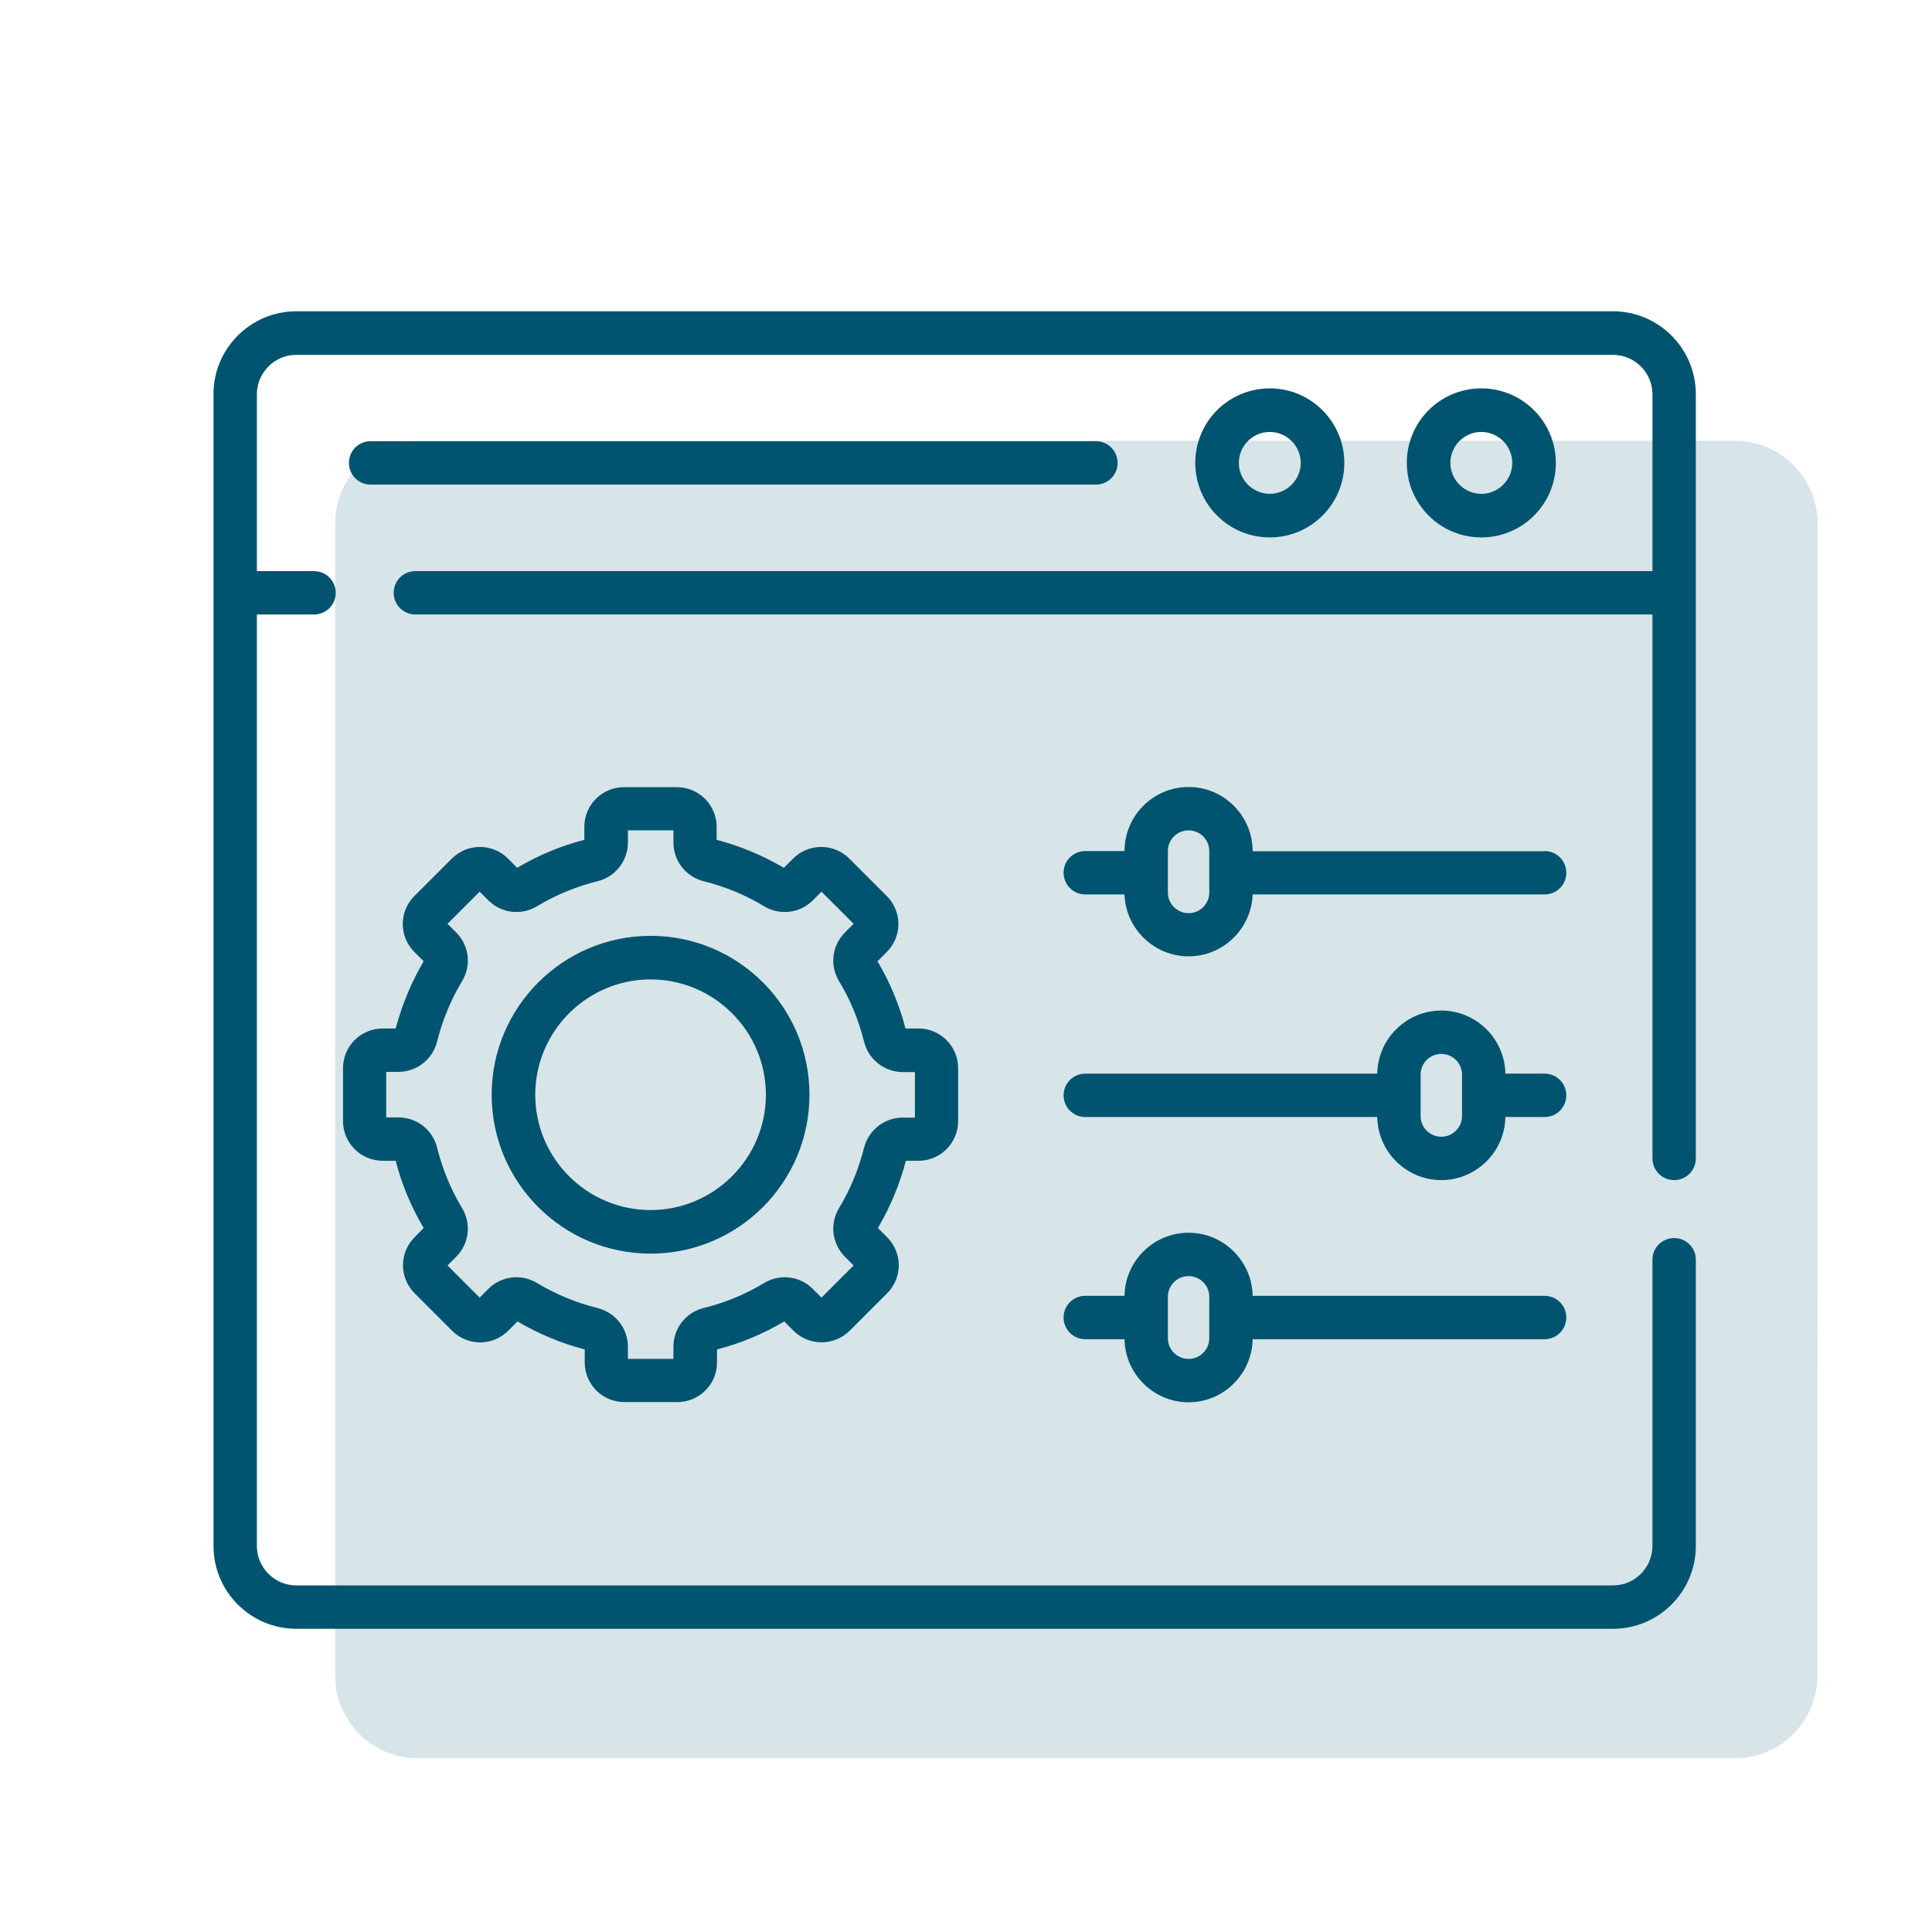
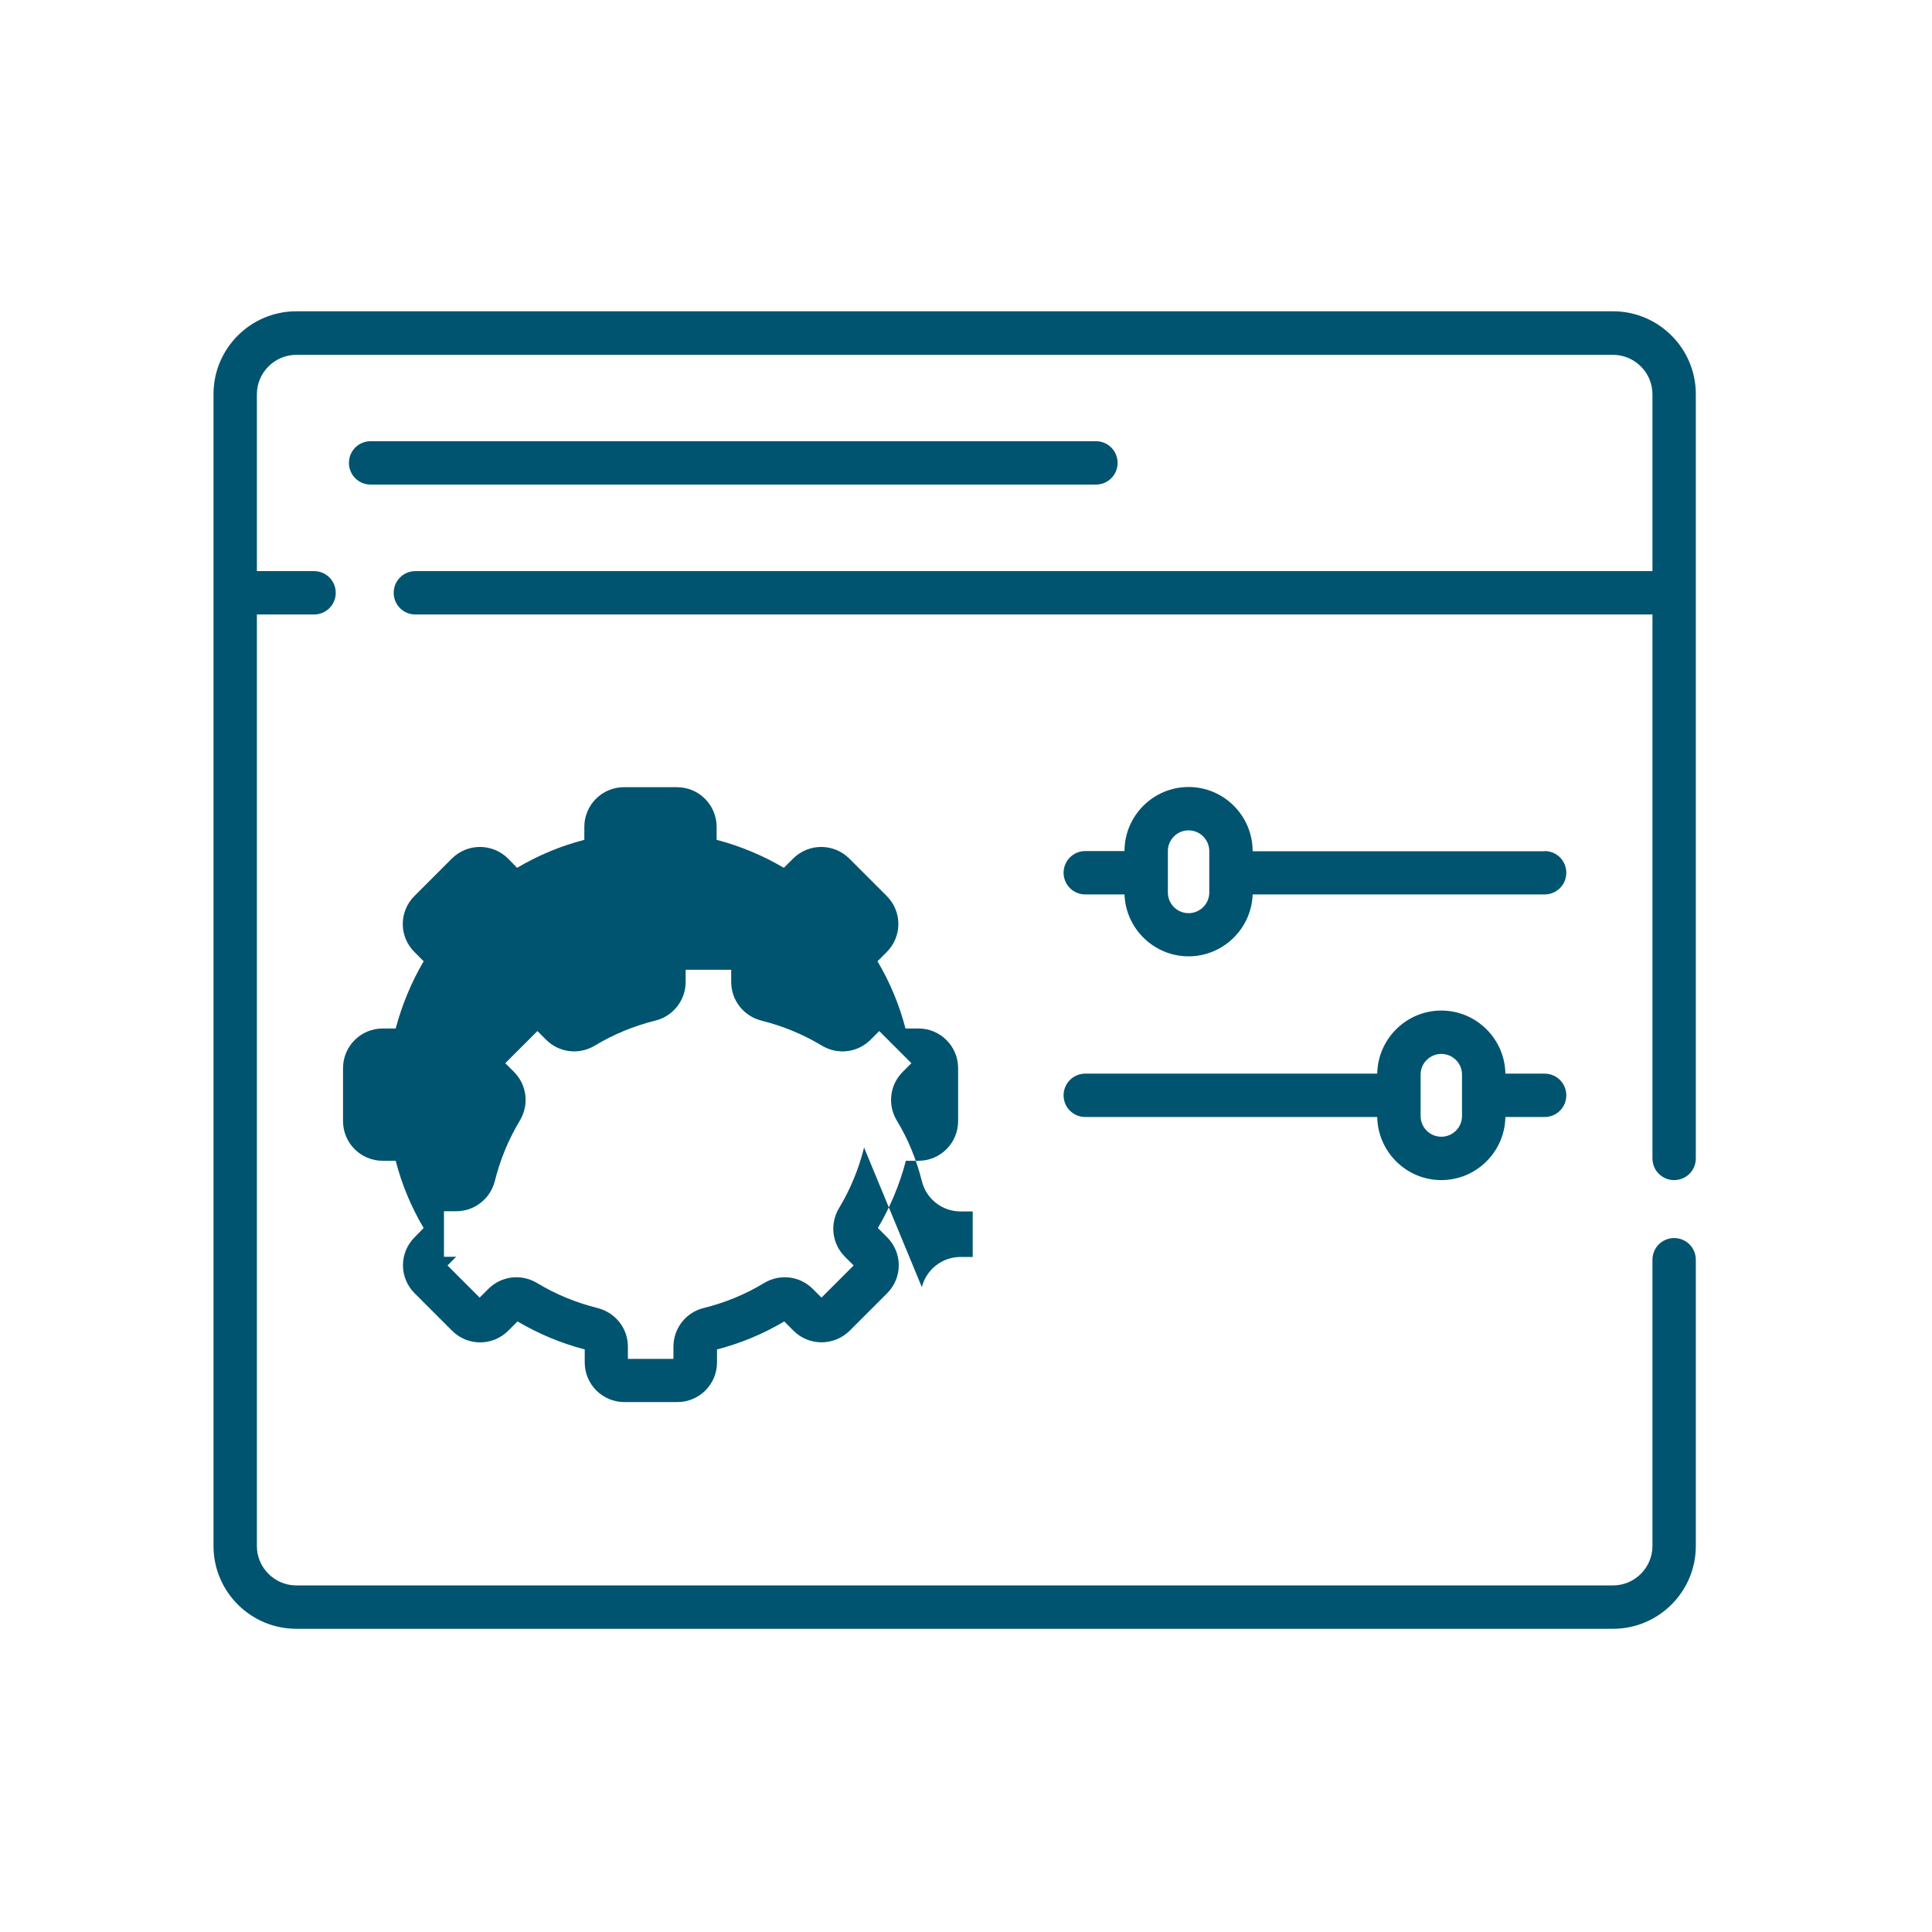
<svg xmlns="http://www.w3.org/2000/svg" id="Ebene_1" viewBox="0 0 98 98">
  <defs>
    <style>.cls-1,.cls-2{fill:#005470;}.cls-2{isolation:isolate;opacity:.16;}</style>
  </defs>
  <path class="cls-1" d="m18.8,24.58h36.79c.61,0,1.1-.49,1.1-1.1s-.49-1.1-1.1-1.1H18.8c-.61,0-1.1.49-1.1,1.1s.49,1.1,1.1,1.1Z" />
  <path class="cls-1" d="m84.92,59.86c.61,0,1.1-.49,1.1-1.1V19.99c0-2.32-1.89-4.2-4.2-4.2H15.03c-2.32,0-4.2,1.89-4.2,4.2v58.43c0,2.32,1.89,4.2,4.2,4.2h66.79c2.32,0,4.2-1.89,4.2-4.2v-14.52c0-.61-.49-1.1-1.1-1.1s-1.1.49-1.1,1.1v14.52c0,1.1-.9,2-2,2H15.03c-1.1,0-2-.9-2-2V31.17h2.9c.61,0,1.1-.49,1.1-1.1s-.49-1.1-1.1-1.1h-2.9v-8.97c0-1.1.9-2,2-2h66.79c1.1,0,2,.9,2,2v8.97H21.07c-.61,0-1.1.49-1.1,1.1s.49,1.1,1.1,1.1h62.75v27.59c0,.61.49,1.1,1.1,1.1Z" />
-   <path class="cls-2" d="m92.2,65.32V26.56c0-2.32-1.89-4.2-4.2-4.2H21.2c-2.32,0-4.2,1.89-4.2,4.2v58.43c0,2.32,1.89,4.2,4.2,4.2h66.79c2.32,0,4.2-1.89,4.2-4.2v-14.52" />
-   <path class="cls-1" d="m78.92,23.48c0-2.08-1.69-3.78-3.78-3.78s-3.78,1.69-3.78,3.78,1.69,3.78,3.78,3.78,3.78-1.69,3.78-3.78Zm-5.35,0c0-.87.71-1.57,1.57-1.57s1.57.71,1.57,1.57-.71,1.57-1.57,1.57-1.57-.71-1.57-1.57Z" />
-   <path class="cls-1" d="m68.19,23.48c0-2.08-1.69-3.78-3.78-3.78s-3.78,1.69-3.78,3.78,1.69,3.78,3.78,3.78,3.78-1.69,3.78-3.78Zm-5.35,0c0-.87.71-1.57,1.57-1.57s1.57.71,1.57,1.57-.71,1.57-1.57,1.57-1.57-.71-1.57-1.57Z" />
  <path class="cls-1" d="m78.35,43.18h-14.81c0-1.8-1.46-3.26-3.25-3.26s-3.25,1.46-3.25,3.25h0s-1.99,0-1.99,0c-.61,0-1.1.49-1.1,1.1s.49,1.1,1.1,1.1h1.99c.06,1.74,1.5,3.14,3.25,3.14s3.19-1.4,3.25-3.14h14.81c.61,0,1.1-.49,1.1-1.1s-.49-1.1-1.1-1.1Zm-17.01,2.09c0,.58-.47,1.05-1.05,1.05s-1.05-.47-1.05-1.05v-2.1c0-.58.47-1.05,1.05-1.05s1.05.47,1.05,1.05v2.1Z" />
  <path class="cls-1" d="m78.35,54.46h-1.99c-.03-1.77-1.48-3.2-3.25-3.2s-3.22,1.43-3.25,3.2h-14.81c-.61,0-1.1.49-1.1,1.1s.49,1.1,1.1,1.1h14.81c.03,1.77,1.48,3.2,3.25,3.2s3.22-1.43,3.25-3.2h1.99c.61,0,1.1-.49,1.1-1.1s-.49-1.1-1.1-1.1Zm-4.19,2.15c0,.58-.47,1.05-1.05,1.05s-1.05-.47-1.05-1.05v-2.1c0-.58.47-1.05,1.05-1.05s1.05.47,1.05,1.05v2.1Z" />
-   <path class="cls-1" d="m78.35,65.73h-14.81c-.03-1.77-1.48-3.2-3.25-3.2s-3.22,1.43-3.25,3.2h-1.99c-.61,0-1.1.49-1.1,1.1s.49,1.1,1.1,1.1h1.99c.03,1.77,1.48,3.2,3.25,3.2s3.22-1.43,3.25-3.2h14.81c.61,0,1.1-.49,1.1-1.1s-.49-1.1-1.1-1.1Zm-17.01,2.15c0,.58-.47,1.05-1.05,1.05s-1.05-.47-1.05-1.05v-2.1c0-.58.47-1.05,1.05-1.05s1.05.47,1.05,1.05v2.1Z" />
-   <path class="cls-1" d="m33,47.47c-4.44,0-8.06,3.61-8.06,8.06s3.61,8.06,8.06,8.06,8.06-3.61,8.06-8.06-3.61-8.06-8.06-8.06Zm0,13.91c-3.23,0-5.85-2.63-5.85-5.85s2.63-5.85,5.85-5.85,5.85,2.63,5.85,5.85-2.63,5.85-5.85,5.85Z" />
-   <path class="cls-1" d="m46.59,58.88c1.11,0,2.01-.9,2.01-2.01v-2.69c0-1.11-.9-2.01-2.01-2.01h-.66c-.31-1.2-.79-2.35-1.42-3.41l.47-.47c.38-.38.59-.89.59-1.42s-.21-1.04-.59-1.42l-1.9-1.9c-.78-.78-2.06-.79-2.85,0l-.47.47c-1.07-.63-2.22-1.11-3.41-1.42v-.66c0-1.11-.9-2.01-2.01-2.01h-2.69c-1.11,0-2.01.9-2.01,2.01v.66c-1.2.31-2.35.79-3.41,1.42l-.46-.47c-.78-.78-2.06-.79-2.85,0l-1.9,1.9c-.38.38-.59.89-.59,1.42s.21,1.04.59,1.42l.47.47c-.63,1.07-1.1,2.22-1.42,3.41h-.66c-1.11,0-2.01.9-2.01,2.01v2.69c0,1.11.9,2.01,2.01,2.01h.66c.31,1.2.79,2.35,1.42,3.41l-.46.47c-.38.38-.59.89-.59,1.42s.21,1.04.59,1.42l1.9,1.9c.79.79,2.06.79,2.85,0l.47-.47c1.07.63,2.22,1.11,3.41,1.42v.66c0,1.11.9,2.01,2.01,2.01h2.69c1.11,0,2.01-.9,2.01-2.01v-.66c1.2-.31,2.35-.79,3.41-1.42l.47.47c.79.79,2.06.78,2.85,0l1.9-1.9c.38-.38.59-.89.59-1.42s-.21-1.04-.59-1.42l-.47-.47c.63-1.07,1.11-2.22,1.42-3.41h.66Zm-2.76-.67c-.27,1.08-.69,2.11-1.27,3.07-.48.8-.36,1.81.3,2.47l.44.44-1.63,1.63-.44-.44c-.66-.66-1.67-.78-2.47-.3-.95.58-1.99,1-3.07,1.27-.9.22-1.53,1.03-1.53,1.96v.62h-2.31v-.62c0-.93-.63-1.73-1.54-1.96-1.08-.27-2.11-.69-3.07-1.27-.8-.48-1.81-.36-2.47.3l-.44.44-1.63-1.63.44-.44c.66-.66.78-1.67.3-2.47-.58-.96-1-1.99-1.27-3.07-.22-.9-1.03-1.53-1.96-1.53h-.62v-2.31h.62c.93,0,1.73-.63,1.96-1.53.27-1.08.69-2.11,1.27-3.07.48-.8.36-1.81-.3-2.47l-.44-.44,1.63-1.63.44.44c.66.66,1.67.78,2.47.3.96-.58,1.99-1,3.07-1.27.9-.22,1.54-1.03,1.54-1.96v-.62h2.31v.62c0,.93.63,1.73,1.53,1.96,1.08.27,2.11.69,3.07,1.27.8.48,1.81.36,2.47-.3l.44-.44,1.63,1.63-.44.44c-.66.66-.78,1.67-.3,2.47.58.95,1,1.99,1.27,3.07.22.9,1.03,1.54,1.96,1.54h.62v2.31h-.62c-.93,0-1.73.63-1.96,1.53h0Z" />
+   <path class="cls-1" d="m46.59,58.88c1.11,0,2.01-.9,2.01-2.01v-2.69c0-1.11-.9-2.01-2.01-2.01h-.66c-.31-1.2-.79-2.35-1.42-3.41l.47-.47c.38-.38.59-.89.59-1.42s-.21-1.04-.59-1.42l-1.9-1.9c-.78-.78-2.06-.79-2.85,0l-.47.47c-1.07-.63-2.22-1.11-3.41-1.42v-.66c0-1.11-.9-2.01-2.01-2.01h-2.69c-1.11,0-2.01.9-2.01,2.01v.66c-1.2.31-2.35.79-3.41,1.42l-.46-.47c-.78-.78-2.06-.79-2.85,0l-1.9,1.9c-.38.38-.59.89-.59,1.42s.21,1.04.59,1.42l.47.47c-.63,1.07-1.1,2.22-1.42,3.41h-.66c-1.11,0-2.01.9-2.01,2.01v2.69c0,1.11.9,2.01,2.01,2.01h.66c.31,1.2.79,2.35,1.42,3.41l-.46.47c-.38.38-.59.89-.59,1.42s.21,1.04.59,1.42l1.9,1.9c.79.79,2.06.79,2.85,0l.47-.47c1.07.63,2.22,1.11,3.41,1.42v.66c0,1.11.9,2.01,2.01,2.01h2.69c1.11,0,2.01-.9,2.01-2.01v-.66c1.2-.31,2.35-.79,3.41-1.42l.47.47c.79.79,2.06.78,2.85,0l1.9-1.9c.38-.38.59-.89.59-1.42s-.21-1.04-.59-1.42l-.47-.47c.63-1.07,1.11-2.22,1.42-3.41h.66Zm-2.76-.67c-.27,1.08-.69,2.11-1.27,3.07-.48.8-.36,1.81.3,2.47l.44.44-1.63,1.63-.44-.44c-.66-.66-1.67-.78-2.47-.3-.95.58-1.99,1-3.07,1.27-.9.22-1.53,1.03-1.53,1.96v.62h-2.31v-.62c0-.93-.63-1.73-1.54-1.96-1.08-.27-2.11-.69-3.07-1.27-.8-.48-1.81-.36-2.47.3l-.44.44-1.63-1.63.44-.44h-.62v-2.31h.62c.93,0,1.73-.63,1.96-1.53.27-1.08.69-2.11,1.27-3.07.48-.8.36-1.81-.3-2.47l-.44-.44,1.63-1.63.44.44c.66.66,1.67.78,2.47.3.96-.58,1.99-1,3.07-1.27.9-.22,1.54-1.03,1.54-1.96v-.62h2.31v.62c0,.93.63,1.73,1.53,1.96,1.08.27,2.11.69,3.07,1.27.8.48,1.81.36,2.47-.3l.44-.44,1.63,1.63-.44.44c-.66.66-.78,1.67-.3,2.47.58.95,1,1.99,1.27,3.07.22.9,1.03,1.54,1.96,1.54h.62v2.31h-.62c-.93,0-1.73.63-1.96,1.53h0Z" />
</svg>